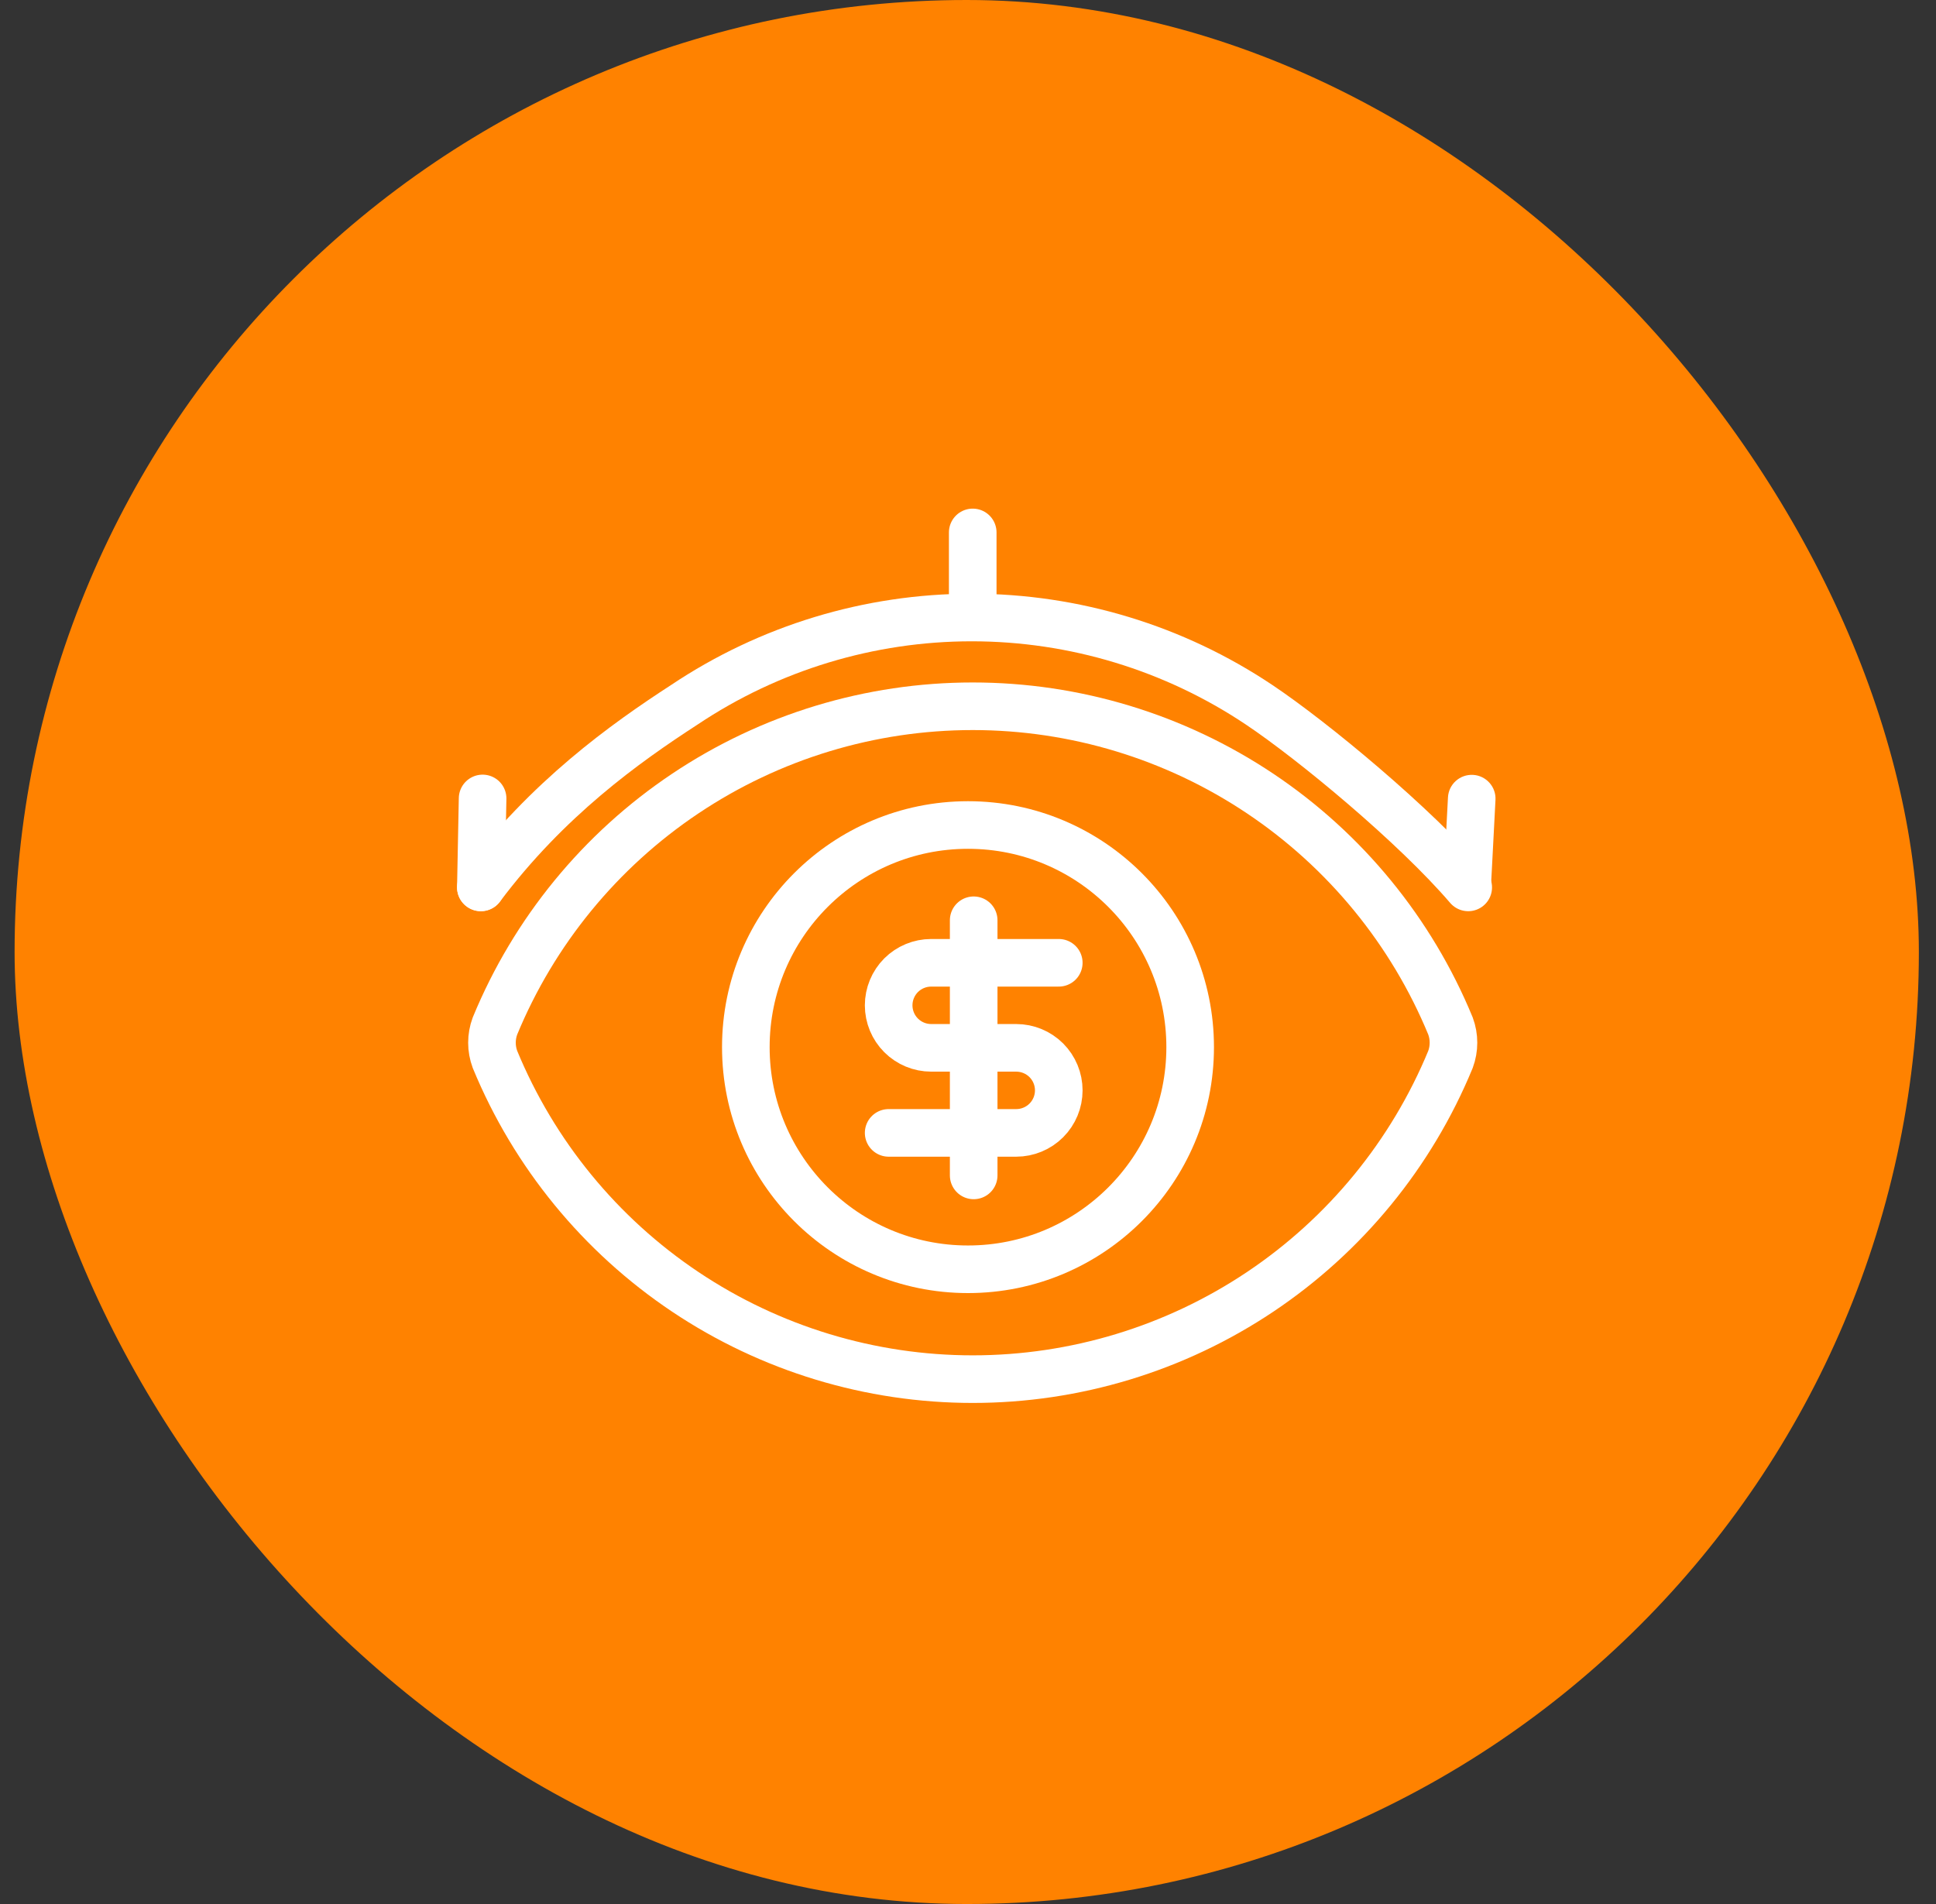
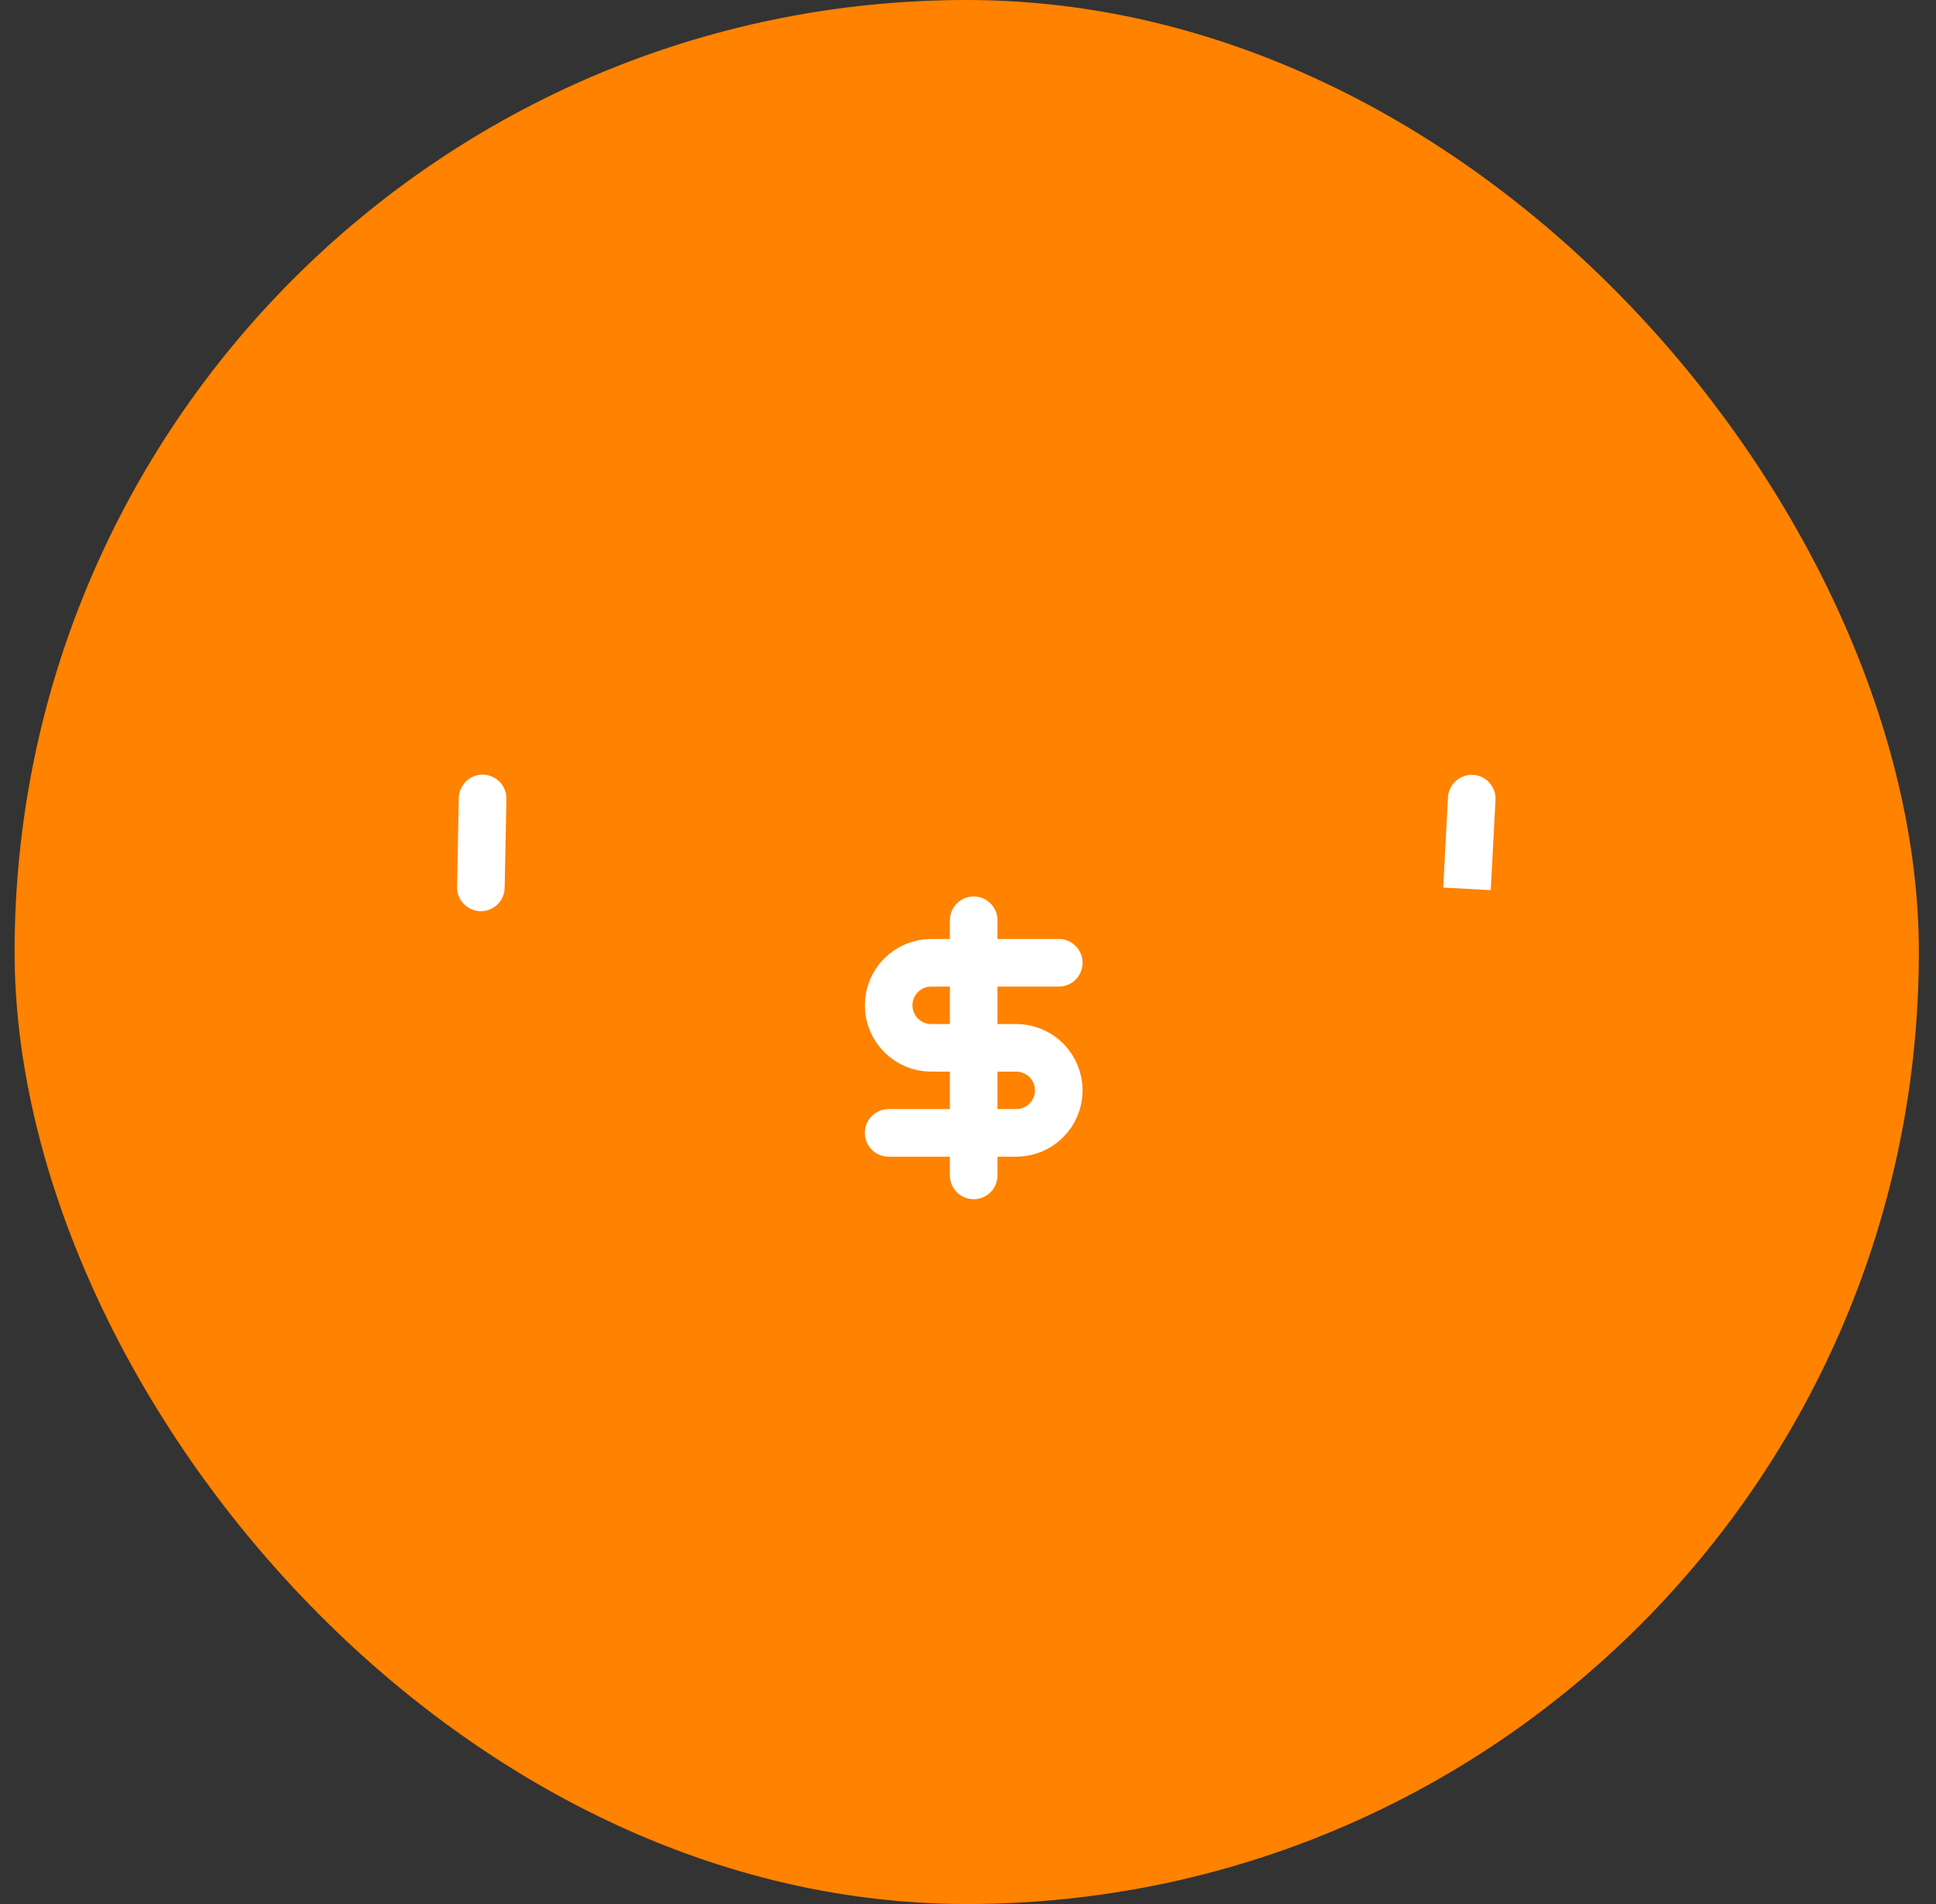
<svg xmlns="http://www.w3.org/2000/svg" width="61" height="60" viewBox="0 0 61 60" fill="none">
  <rect x="0" y="0" width="61" height="60" fill="#333333" stroke="none" />
  <rect x="0.46" width="60" height="60" rx="30" fill="#FF8200" />
  <g clip-path="url(#clip0_1424_10307)">
-     <path d="M15.596 33.385C15.469 33.045 15.469 32.671 15.596 32.331C16.825 29.35 18.912 26.801 21.592 25.007C24.272 23.213 27.424 22.256 30.649 22.256C33.874 22.256 37.026 23.213 39.706 25.007C42.386 26.801 44.473 29.35 45.702 32.331C45.828 32.671 45.828 33.045 45.702 33.385C44.473 36.366 42.386 38.915 39.706 40.709C37.026 42.503 33.874 43.46 30.649 43.46C27.424 43.46 24.272 42.503 21.592 40.709C18.912 38.915 16.825 36.366 15.596 33.385Z" stroke="white" stroke-width="1.5" stroke-linecap="round" stroke-linejoin="round" />
-     <path d="M46.261 27.964C44.584 26.006 41.368 23.343 39.674 22.21C36.994 20.416 33.842 19.459 30.617 19.459C27.393 19.459 24.241 20.416 21.561 22.21C19.695 23.42 17.249 25.167 15.151 27.964" stroke="white" stroke-width="1.5" stroke-linecap="round" stroke-linejoin="round" />
-     <path d="M30.5 39.998C34.366 39.998 37.5 36.864 37.5 32.998C37.5 29.132 34.366 25.998 30.5 25.998C26.634 25.998 23.5 29.132 23.5 32.998C23.5 36.864 26.634 39.998 30.5 39.998Z" stroke="white" stroke-width="1.5" stroke-linecap="round" stroke-linejoin="round" />
    <path d="M33.36 30.34H29.34C28.985 30.34 28.644 30.481 28.392 30.732C28.141 30.984 28 31.325 28 31.68C28 32.035 28.141 32.376 28.392 32.627C28.644 32.879 28.985 33.02 29.34 33.02H32.02C32.375 33.02 32.716 33.161 32.968 33.412C33.219 33.664 33.36 34.005 33.36 34.36C33.36 34.715 33.219 35.056 32.968 35.307C32.716 35.559 32.375 35.7 32.02 35.7H28" stroke="white" stroke-width="1.5" stroke-linecap="round" stroke-linejoin="round" />
    <path d="M30.679 37.04V29" stroke="white" stroke-width="1.5" stroke-linecap="round" stroke-linejoin="round" />
-     <path d="M30.649 18.875L30.649 16.778" stroke="white" stroke-width="1.5" stroke-linecap="round" />
    <path d="M45.513 27.223L45.474 27.971L46.971 28.05L47.011 27.301L46.262 27.262L45.513 27.223ZM47.12 25.206C47.142 24.793 46.824 24.44 46.411 24.418C45.997 24.397 45.644 24.714 45.623 25.128L46.371 25.167L47.12 25.206ZM46.262 27.262L47.011 27.301L47.12 25.206L46.371 25.167L45.623 25.128L45.513 27.223L46.262 27.262Z" fill="white" />
    <path d="M15.151 27.963L15.206 25.161" stroke="white" stroke-width="1.5" stroke-linecap="round" />
  </g>
  <defs>
    <clipPath id="clip0_1424_10307">
      <rect width="34" height="34" fill="white" transform="translate(13.46 13)" />
    </clipPath>
  </defs>
</svg>